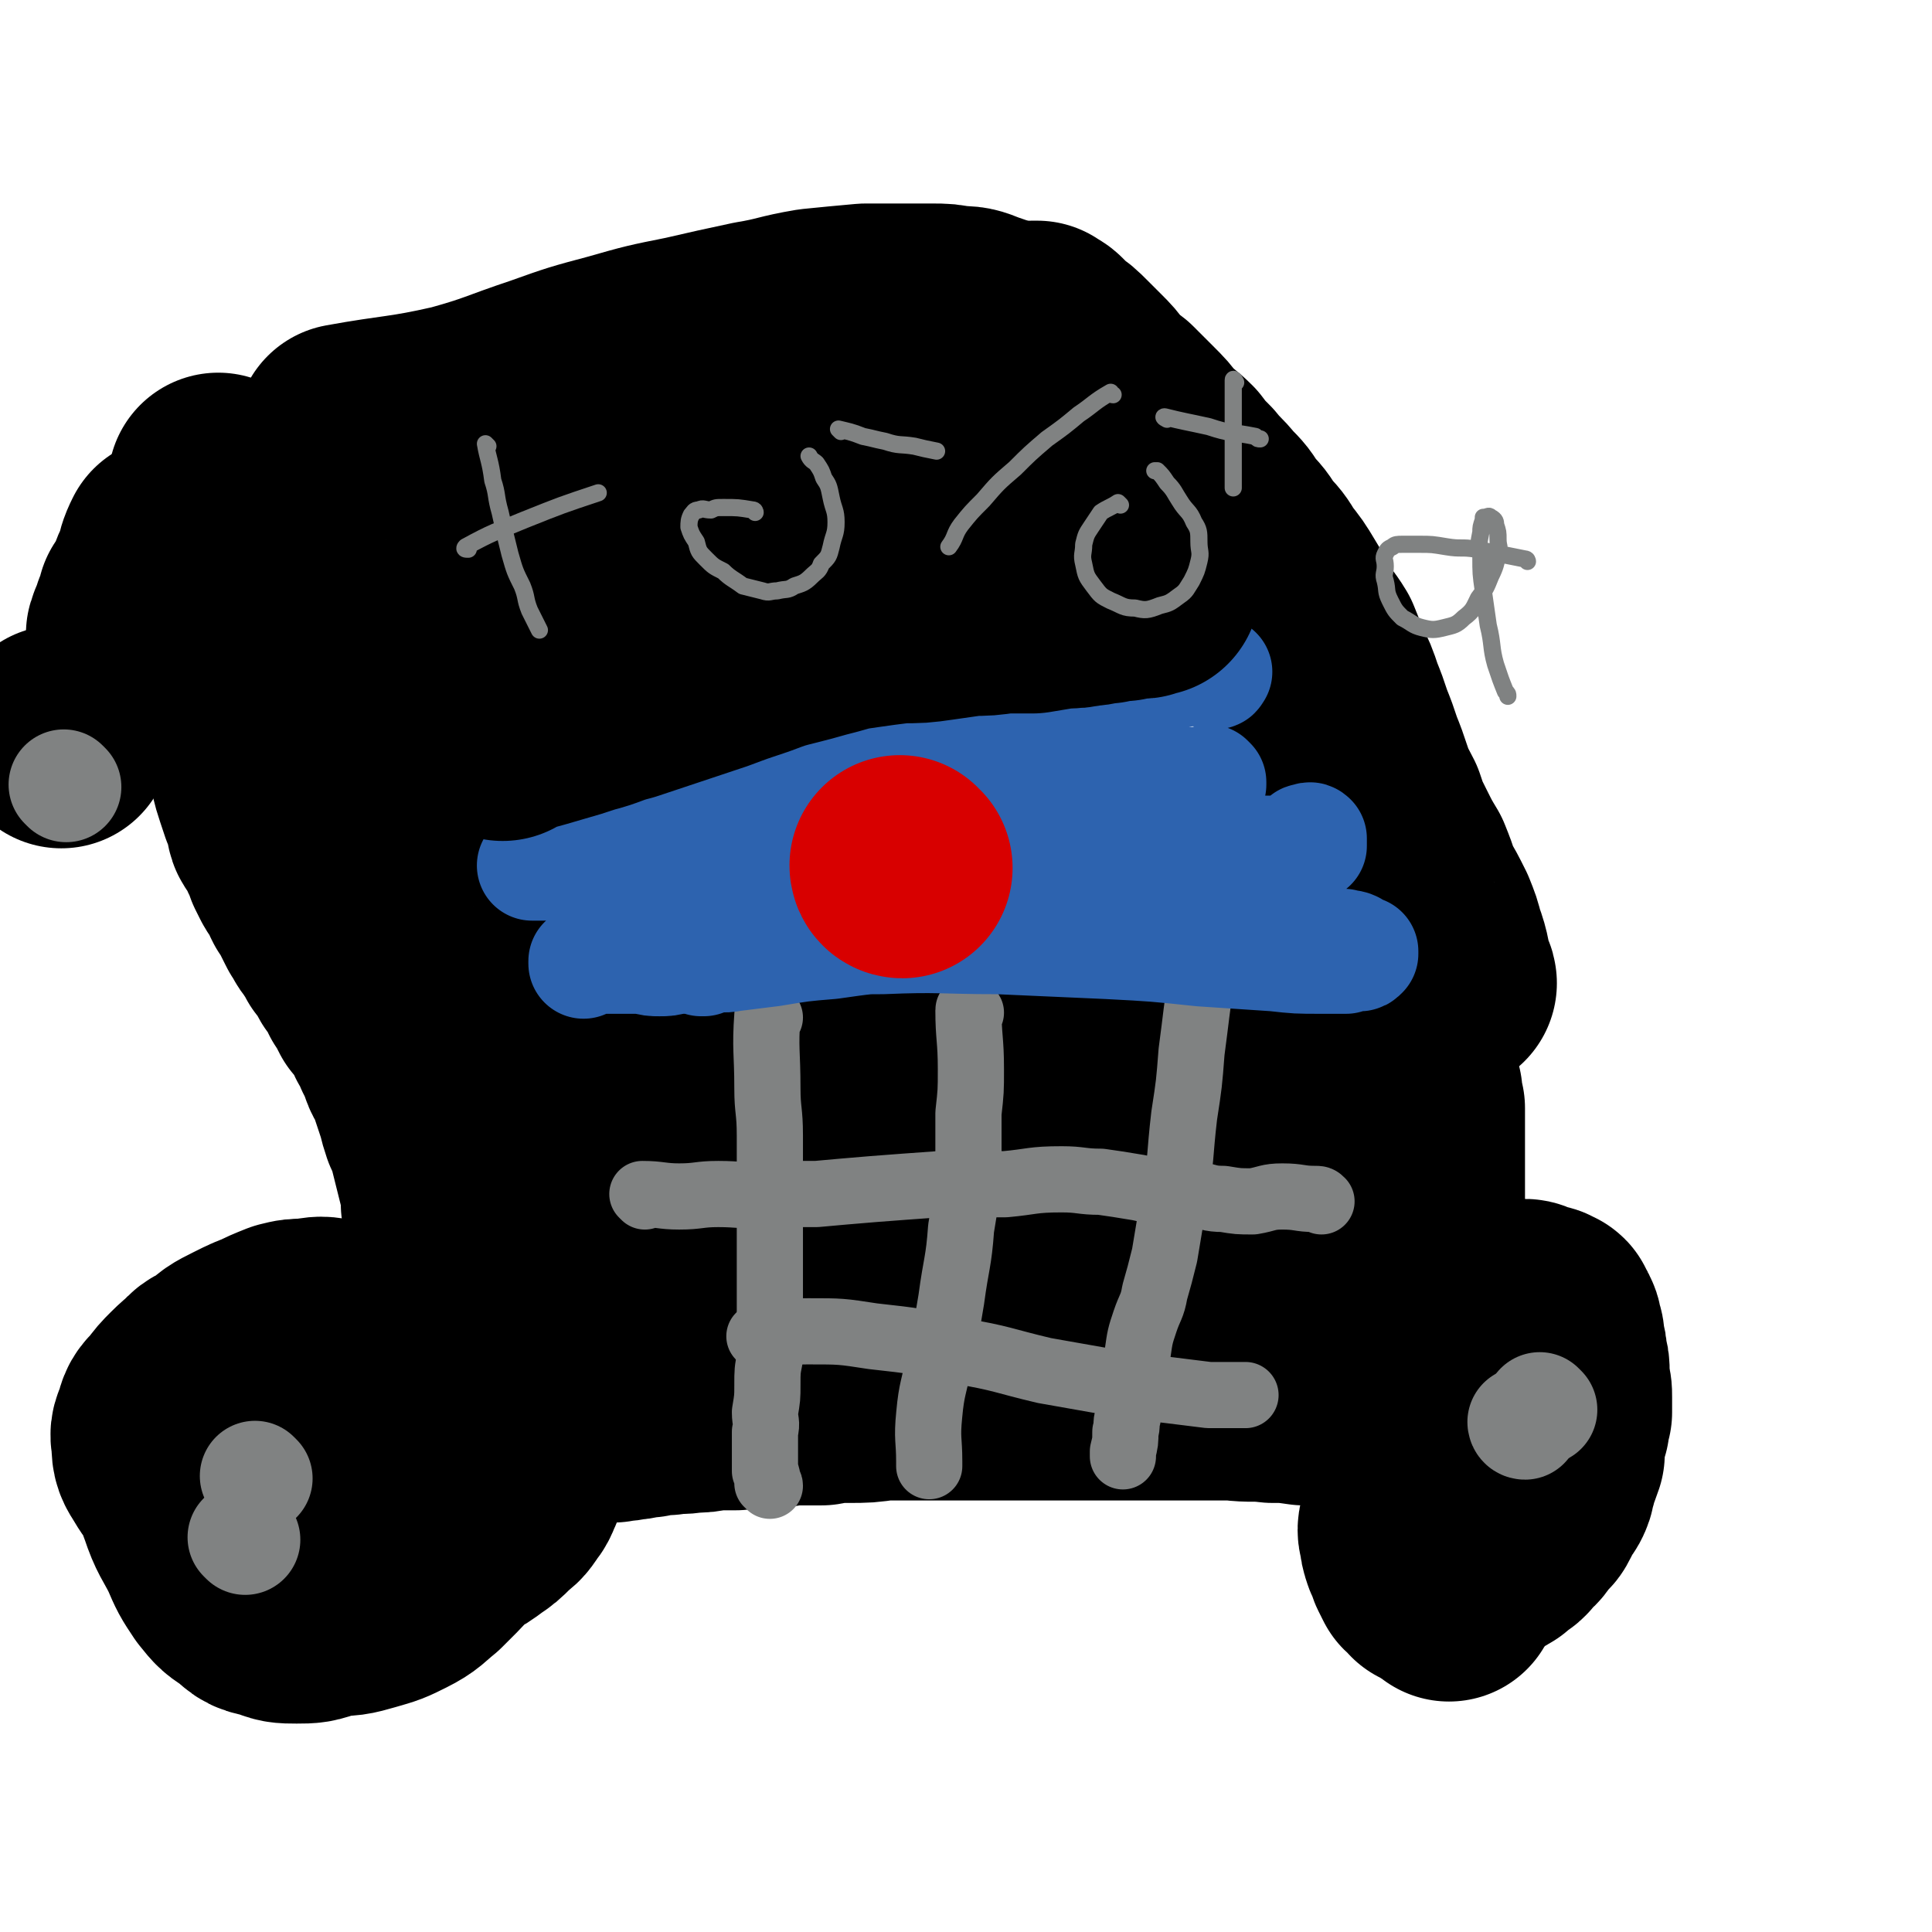
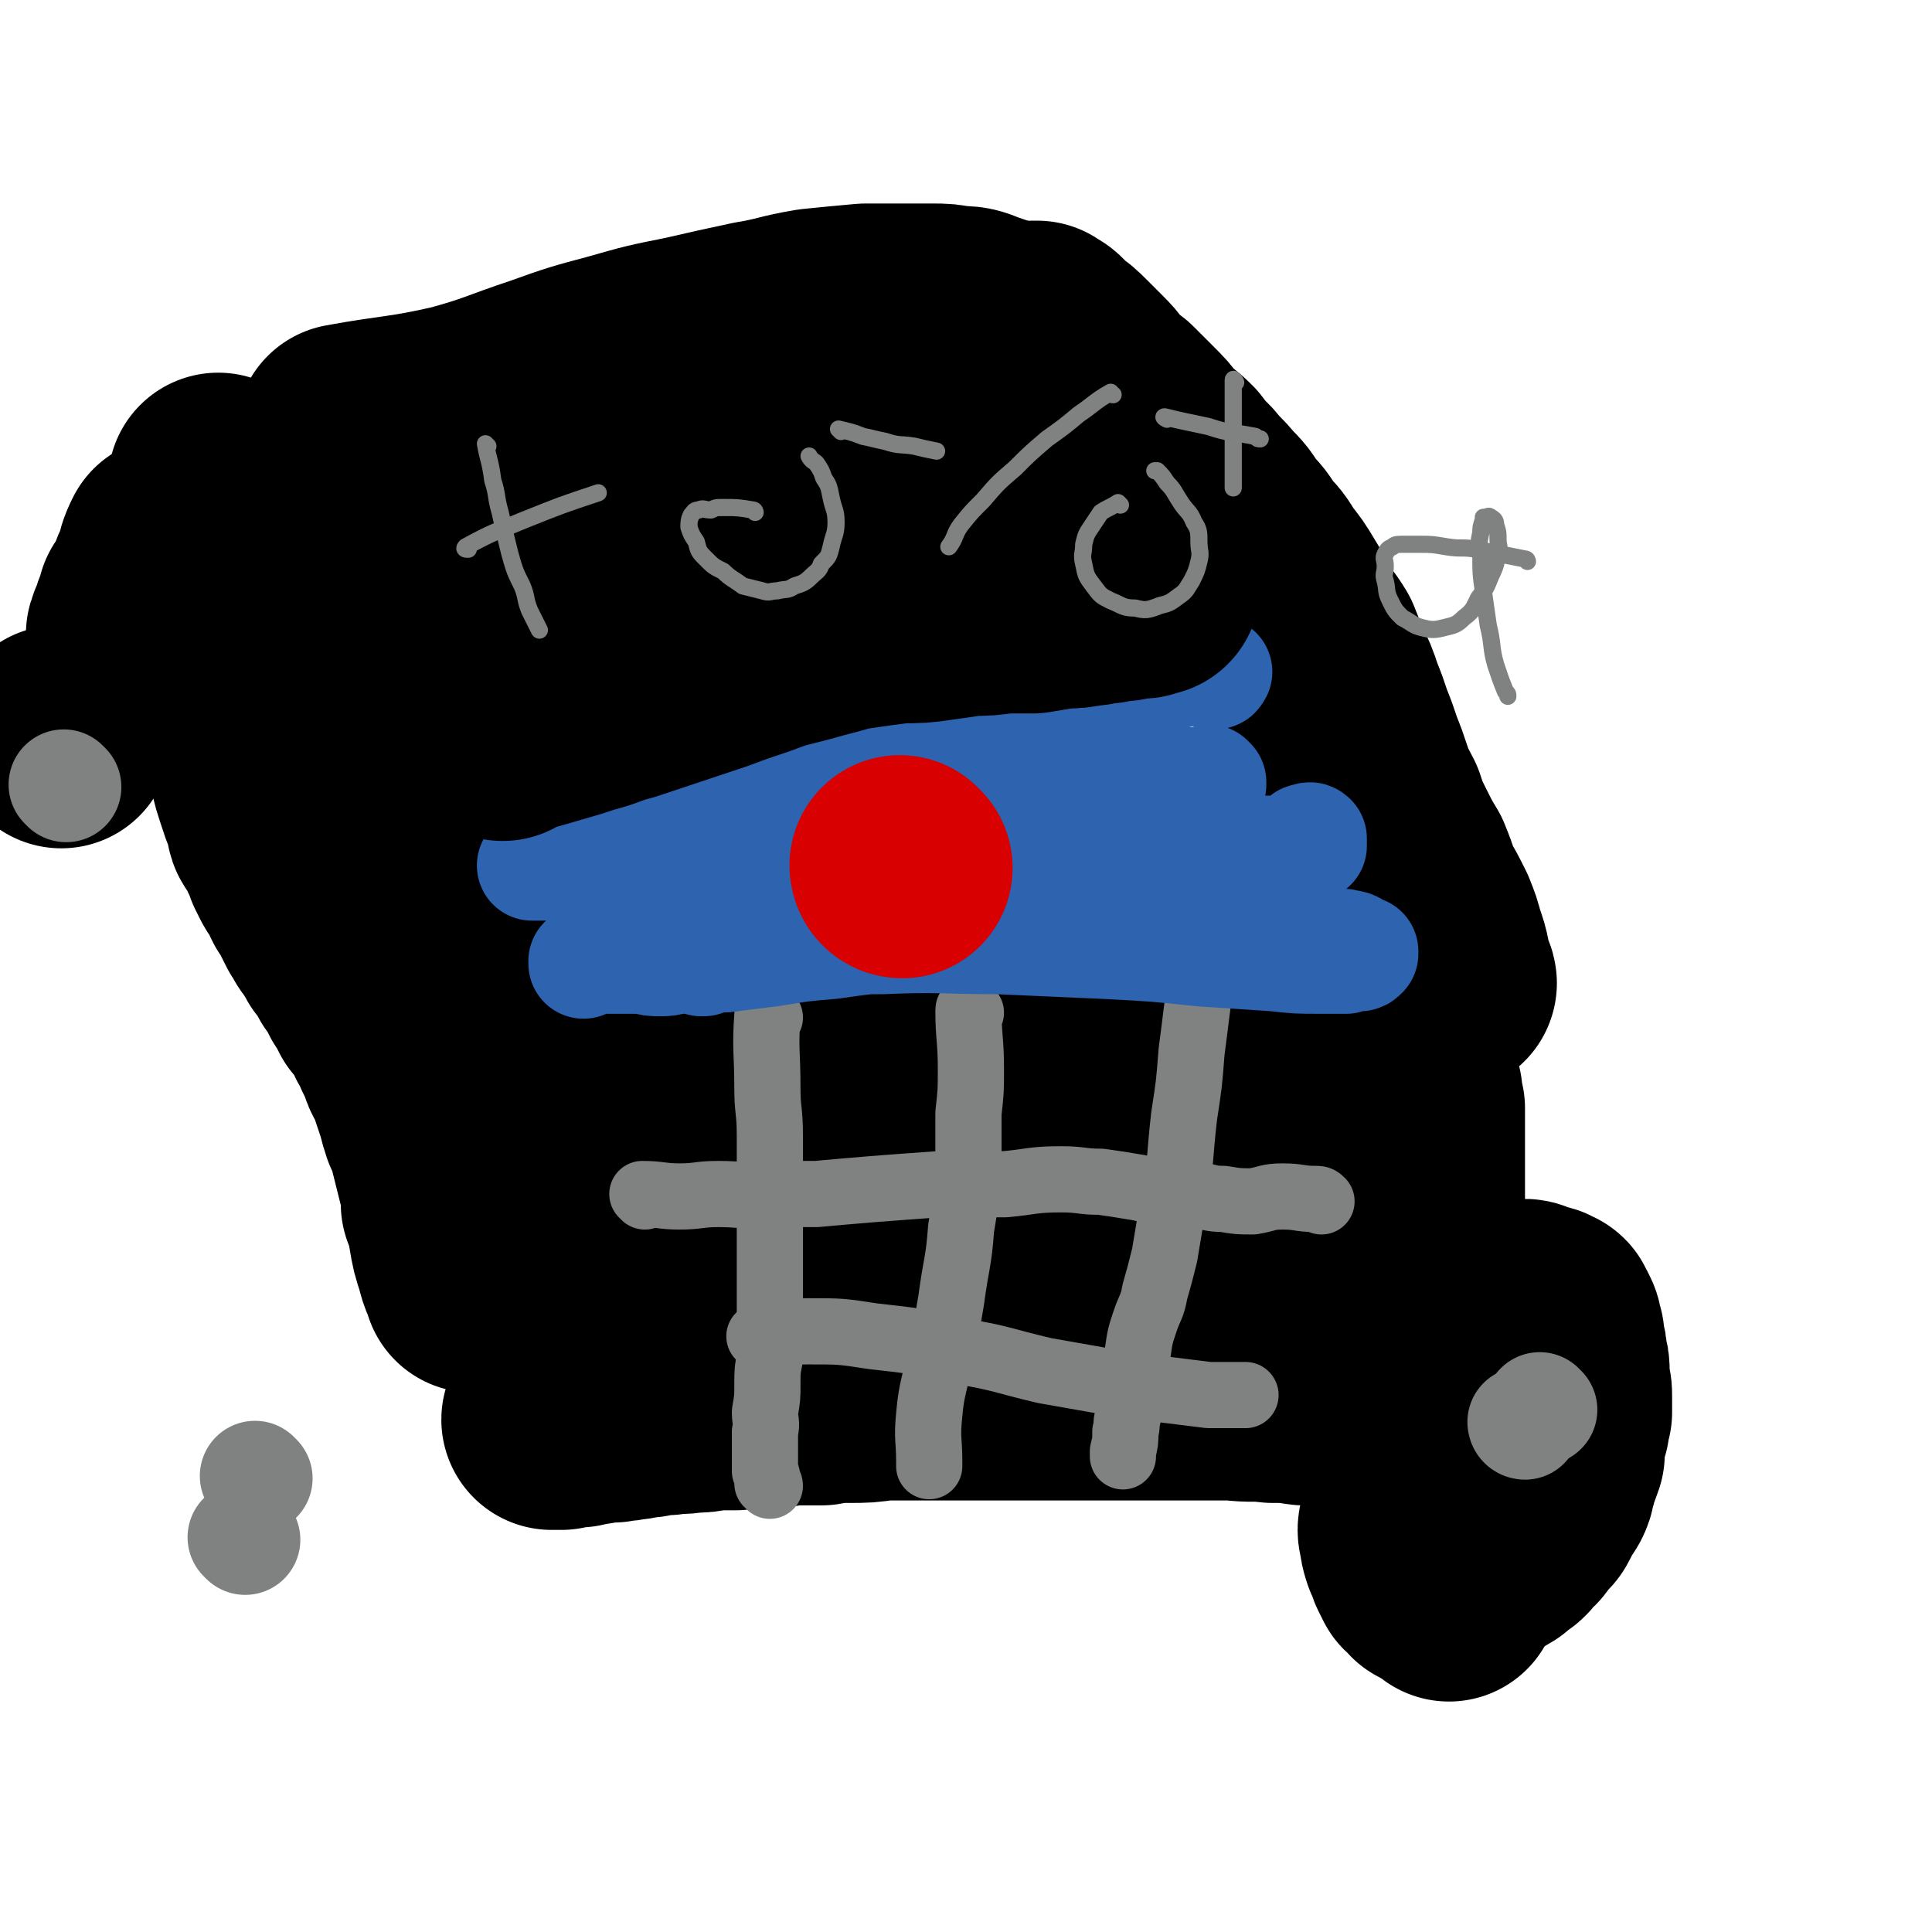
<svg xmlns="http://www.w3.org/2000/svg" viewBox="0 0 788 788" version="1.1">
  <g fill="none" stroke="#000000" stroke-width="90" stroke-linecap="round" stroke-linejoin="round">
    <path d="M229,456c0,0 -1,-1 -1,-1 5,0 6,1 11,0 4,0 4,0 8,0 4,-1 4,0 9,0 5,0 5,0 10,0 7,0 7,0 13,0 8,0 8,-1 17,-2 9,0 9,0 18,-1 9,0 9,-1 19,-2 8,-1 8,-1 17,-2 8,-1 8,-1 16,-1 9,-1 9,-1 17,-1 8,-1 8,-1 16,-1 7,0 7,-1 14,-1 7,0 7,0 13,0 7,-1 7,-1 14,-1 5,0 5,0 11,0 5,-1 5,-1 11,-1 5,0 5,-1 11,-1 5,0 5,0 10,-1 5,0 5,0 10,0 5,0 5,0 10,0 4,0 4,0 9,0 4,1 4,1 8,1 5,0 5,0 9,0 5,0 5,0 9,0 4,0 4,0 8,0 3,0 3,1 6,1 3,0 3,0 6,0 2,0 2,0 5,0 1,0 1,0 3,0 1,0 1,0 3,0 0,0 0,0 1,0 1,0 1,0 2,0 0,0 0,0 0,0 1,1 1,0 1,1 1,0 1,0 1,0 0,0 0,0 1,0 0,0 0,0 0,1 0,1 0,1 1,2 0,1 0,1 0,3 0,1 0,1 1,3 0,2 0,2 0,4 0,4 0,4 0,7 0,3 0,3 0,7 0,5 0,5 0,10 0,6 0,6 0,12 0,6 0,6 0,13 0,5 0,5 0,11 0,5 0,5 0,11 0,5 0,5 0,11 0,4 0,4 0,9 0,3 0,3 0,6 0,3 0,3 0,5 0,2 0,2 0,4 0,1 1,1 1,2 0,2 0,2 0,3 0,1 0,1 0,2 0,0 0,0 0,0 0,0 0,0 1,1 0,0 0,0 0,0 0,0 0,1 0,1 0,0 1,0 0,0 -2,-1 -2,-1 -5,-1 -3,0 -3,0 -5,0 -3,0 -3,-1 -6,-1 -4,0 -4,0 -8,0 -5,0 -5,0 -10,0 -6,0 -6,0 -13,0 -7,-1 -7,-1 -13,-1 -8,-1 -8,0 -16,-1 -9,0 -9,0 -18,0 -9,0 -9,0 -18,0 -9,0 -9,0 -18,0 -16,0 -16,0 -32,0 -8,0 -8,0 -15,0 -7,0 -7,0 -14,0 -14,0 -14,0 -28,0 -7,1 -7,1 -14,1 -6,0 -6,0 -11,1 -6,0 -6,0 -13,0 -5,1 -5,1 -11,1 -5,0 -5,0 -11,1 -4,0 -4,0 -9,0 -5,1 -5,1 -9,1 -5,1 -5,0 -10,1 -4,0 -4,0 -8,1 -4,0 -4,1 -8,1 -3,1 -3,0 -6,1 -3,0 -3,0 -6,0 -2,1 -2,1 -4,1 -2,0 -2,0 -4,1 -1,0 -1,0 -2,0 -1,0 -1,0 -3,0 -1,0 -1,0 -2,1 -1,0 -1,0 -2,0 -1,0 -1,0 -2,0 0,0 0,0 0,0 0,0 0,0 0,0 0,-1 1,0 1,-1 1,-2 0,-3 1,-5 0,-2 0,-2 0,-4 1,-1 1,-1 1,-3 1,-1 1,-1 1,-3 0,-2 0,-2 0,-4 0,-2 0,-2 0,-3 0,-3 0,-3 0,-5 0,-2 0,-2 0,-4 1,-3 1,-3 1,-5 1,-2 1,-2 1,-4 0,-2 0,-2 0,-4 0,-2 0,-2 -1,-4 0,-2 0,-2 0,-4 -1,-2 -1,-2 -1,-3 0,-2 0,-2 -1,-4 0,-1 0,-1 0,-2 0,-1 0,-1 0,-2 0,-1 0,-1 0,-2 0,-1 0,-1 0,-2 0,0 0,0 1,0 2,-1 2,-1 5,-1 2,-1 2,-1 4,-1 3,-1 3,-1 6,-1 4,0 4,0 8,0 5,0 5,0 10,0 7,1 7,0 14,1 12,0 12,0 23,1 13,0 13,0 27,0 13,1 13,1 27,2 13,0 13,-1 26,-1 13,0 13,0 25,0 12,-1 12,-1 23,-2 9,0 9,0 19,0 8,0 8,0 16,0 7,0 7,0 14,0 6,0 6,0 12,-1 6,0 6,0 12,0 4,0 4,-1 9,-1 3,0 3,0 7,-1 2,0 2,0 5,0 2,-1 2,-1 4,-1 2,0 2,0 3,0 1,0 1,0 1,0 0,0 1,0 1,0 0,0 -1,0 -1,0 0,0 0,0 0,0 -1,1 -1,1 -1,2 0,1 0,1 0,2 " />
  </g>
  <g fill="none" stroke="#808282" stroke-width="27" stroke-linecap="round" stroke-linejoin="round">
    <path d="M314,415c0,0 -1,-1 -1,-1 -1,14 0,15 0,30 0,9 1,9 1,19 0,8 0,8 0,16 0,8 0,8 0,15 0,8 0,8 0,17 0,8 0,8 0,16 0,6 0,6 0,13 0,7 0,7 0,14 -1,5 -1,5 -1,11 0,5 0,5 -1,11 0,4 1,4 0,8 0,4 0,4 0,8 0,4 0,4 0,8 1,2 1,2 1,5 0,0 1,0 1,1 " />
    <path d="M491,400c0,-1 -1,-2 -1,-1 -2,13 -2,15 -4,30 -1,13 -1,13 -3,26 -2,17 -1,17 -4,33 -2,12 -2,12 -4,24 -2,8 -2,8 -4,15 -1,6 -2,6 -4,12 -2,6 -2,6 -3,13 -1,5 -1,5 -2,11 0,4 0,4 0,9 -1,3 -2,3 -2,6 -1,3 0,3 -1,6 0,4 0,4 -1,8 0,1 0,1 0,2 " />
    <path d="M396,413c0,0 -1,-2 -1,-1 0,11 1,12 1,24 0,9 0,9 -1,18 0,11 0,11 0,22 -1,13 -1,13 -3,25 -1,14 -2,14 -4,29 -2,12 -2,12 -5,25 -2,11 -3,11 -4,22 -1,10 0,10 0,19 0,1 0,1 0,2 " />
    <path d="M263,488c0,0 -1,-1 -1,-1 7,0 8,1 15,1 8,0 8,-1 16,-1 9,0 9,1 19,0 10,0 10,0 21,0 11,-1 11,-1 23,-2 13,-1 13,-1 27,-2 14,0 14,0 27,0 11,-1 11,-2 23,-2 8,0 8,1 16,1 7,1 7,1 13,2 7,1 6,2 13,2 6,1 6,1 12,1 6,1 6,2 12,2 6,1 6,1 12,1 6,-1 6,-2 12,-2 7,0 7,1 13,1 2,0 2,0 3,1 " />
    <path d="M311,546c0,-1 -2,-1 -1,-1 9,-2 10,-2 20,-2 13,0 13,0 26,2 18,2 18,2 35,6 18,3 18,4 35,8 17,3 17,3 34,6 17,2 17,2 33,4 8,0 8,0 15,0 " />
  </g>
  <g fill="none" stroke="#000000" stroke-width="90" stroke-linecap="round" stroke-linejoin="round">
    <path d="M193,415c0,0 -1,0 -1,-1 -1,-4 -1,-4 -2,-8 -1,-4 -1,-4 -2,-8 -2,-5 -2,-5 -4,-10 -2,-6 -2,-5 -4,-11 -2,-6 -2,-7 -4,-13 -2,-5 -2,-5 -5,-10 -2,-6 -3,-6 -5,-12 -3,-7 -3,-7 -6,-14 -3,-8 -3,-8 -7,-15 -3,-7 -3,-7 -7,-15 -3,-8 -3,-8 -7,-15 -3,-8 -3,-8 -7,-15 -3,-8 -3,-8 -7,-15 -4,-6 -4,-6 -8,-12 -3,-6 -3,-6 -6,-11 -3,-6 -3,-6 -7,-11 -2,-5 -3,-5 -6,-9 -2,-4 -2,-4 -4,-7 -2,-2 -1,-2 -3,-4 -1,-1 -1,-1 -2,-2 " />
    <path d="M590,401c0,-1 -1,-1 -1,-1 -2,-8 -1,-8 -4,-16 -1,-4 -1,-4 -3,-9 -3,-6 -3,-6 -6,-11 -2,-6 -2,-6 -4,-11 -3,-5 -3,-5 -6,-11 -3,-6 -3,-6 -5,-12 -3,-6 -3,-5 -5,-11 -2,-6 -2,-6 -4,-11 -2,-6 -2,-6 -4,-11 -2,-6 -2,-6 -4,-11 -2,-6 -2,-6 -5,-12 -2,-5 -2,-5 -4,-10 -3,-5 -4,-5 -7,-11 -3,-5 -3,-5 -6,-10 -3,-5 -3,-5 -7,-10 -3,-5 -3,-5 -7,-9 -3,-5 -3,-5 -7,-9 -3,-5 -3,-5 -7,-9 -4,-5 -4,-4 -8,-9 -4,-4 -4,-4 -7,-8 -4,-4 -5,-4 -9,-8 -3,-4 -3,-4 -7,-8 -4,-4 -4,-4 -8,-8 -4,-3 -4,-3 -7,-6 -3,-4 -3,-4 -6,-7 -3,-3 -3,-3 -6,-6 -3,-3 -3,-3 -6,-5 -2,-2 -2,-2 -4,-4 -1,-1 -2,-1 -3,-2 -1,0 -1,0 -1,0 0,0 -1,0 -1,0 0,1 1,1 1,1 " />
    <path d="M142,178c0,0 -1,-1 -1,-1 22,-4 24,-3 46,-8 18,-5 18,-6 36,-12 14,-5 14,-5 29,-9 14,-4 14,-4 29,-7 13,-3 13,-3 27,-6 12,-2 12,-3 24,-5 10,-1 10,-1 21,-2 9,0 9,0 17,0 5,0 5,0 10,0 5,0 5,0 10,1 5,0 5,0 10,2 6,2 6,2 12,6 5,3 5,3 10,7 " />
  </g>
  <g fill="none" stroke="#2D63AF" stroke-width="45" stroke-linecap="round" stroke-linejoin="round">
    <path d="M241,314c-1,0 -2,0 -1,-1 5,-2 6,-1 13,-4 6,-2 6,-2 12,-5 7,-3 7,-3 15,-5 8,-3 8,-3 16,-5 7,-2 7,-2 14,-4 8,-2 8,-2 16,-4 7,-2 7,-1 14,-3 7,-1 7,-1 14,-2 7,-1 7,-2 14,-3 6,-1 6,0 12,-1 6,-1 6,-1 11,-1 5,0 5,0 11,0 5,0 5,0 11,0 5,0 5,-1 10,-1 4,0 4,0 8,0 3,0 3,0 6,0 3,0 3,0 7,0 2,0 2,0 5,0 3,0 3,0 7,-1 2,0 2,0 4,-1 3,0 3,0 5,0 2,0 2,0 5,-1 2,0 2,0 5,0 3,0 3,0 6,0 2,0 2,0 4,0 2,0 2,0 4,0 2,0 2,0 3,1 1,0 1,0 2,0 0,0 0,0 0,0 1,0 1,0 2,1 0,0 1,0 0,0 0,1 0,1 -1,1 -2,0 -2,-1 -4,-1 -4,0 -4,-1 -8,0 -6,1 -6,1 -12,3 -8,2 -8,2 -16,4 -10,2 -10,3 -20,4 -13,2 -13,2 -26,4 -16,2 -16,2 -32,4 -13,2 -13,2 -26,4 -11,2 -11,2 -22,4 -10,2 -10,2 -20,4 -10,2 -10,1 -19,5 -10,3 -9,5 -19,10 -8,4 -8,4 -16,8 -6,3 -6,3 -12,7 -6,3 -6,4 -11,7 -4,3 -4,3 -9,6 -1,1 -1,1 -3,3 -1,1 -1,0 -2,1 0,0 0,1 0,1 0,0 -1,0 -1,0 1,0 1,0 1,0 0,0 0,0 1,0 0,0 0,0 1,0 0,0 0,0 0,0 1,0 1,0 2,0 1,-1 1,-1 3,-1 3,-1 3,-1 7,-1 6,-1 6,0 12,-1 14,-1 14,-1 27,-2 19,-2 19,-2 38,-4 17,-1 17,-1 34,-3 16,-1 16,-1 31,-2 14,-2 14,-1 27,-3 13,-1 13,-1 25,-3 10,-2 10,-2 20,-4 9,-2 9,-2 18,-4 6,-1 6,-1 12,-3 4,-1 4,-1 7,-2 3,0 3,0 6,-1 1,0 1,0 3,0 1,0 0,0 1,-1 0,0 0,0 0,0 0,0 0,0 1,1 0,0 0,0 0,0 0,0 0,0 0,1 -1,0 -1,0 -2,0 -2,0 -2,0 -3,-1 -3,0 -3,0 -5,0 -4,0 -4,0 -8,0 -9,1 -9,1 -17,2 -20,2 -20,1 -39,3 -21,3 -21,3 -42,7 -19,3 -19,3 -37,6 -14,3 -14,3 -27,6 -10,2 -10,2 -20,4 -5,2 -5,2 -10,4 -3,1 -3,1 -5,2 -1,0 -1,0 -2,1 -1,0 -1,0 -2,1 0,0 0,0 -1,0 -1,0 -1,0 -1,1 -1,0 -1,0 -2,0 -1,1 0,1 -1,1 -1,1 -1,1 -2,1 0,0 0,0 -1,0 0,0 0,0 0,0 0,0 0,0 1,0 1,-1 1,-1 2,-1 3,-1 3,-2 6,-2 7,-2 7,-1 13,-3 12,-1 12,-2 23,-3 19,-2 19,-2 38,-3 20,-2 20,-3 39,-2 19,0 19,3 39,4 17,0 17,-1 35,-1 13,0 13,0 27,0 10,0 10,0 21,0 6,0 6,0 12,0 4,0 4,0 7,-1 2,0 2,0 3,0 1,-1 1,-1 2,-1 0,0 0,0 0,-1 0,0 0,0 0,0 0,0 0,0 0,-1 0,0 0,0 0,0 0,0 0,0 0,-1 0,0 0,0 0,0 -1,-1 -1,0 -2,0 -1,0 -1,0 -1,1 -2,1 -2,1 -4,2 -3,1 -3,1 -6,2 -5,1 -5,1 -10,2 -10,1 -10,2 -20,3 -19,3 -19,3 -38,6 -24,4 -24,5 -47,9 -21,4 -21,4 -42,7 -16,3 -16,3 -32,7 -12,2 -11,2 -23,5 -7,2 -6,2 -13,4 -3,0 -3,0 -6,0 -1,1 -2,0 -3,1 0,0 0,0 -1,1 0,0 -1,0 -1,0 0,-1 0,-1 0,-1 0,0 0,0 0,0 0,0 -1,0 -1,0 0,0 0,0 0,0 0,0 0,0 0,0 0,0 1,0 1,0 0,0 0,0 1,-1 2,0 2,0 3,-1 3,0 4,0 7,-1 10,-1 10,-1 20,-2 21,-2 21,-3 43,-3 23,-1 24,0 47,0 22,1 22,1 45,2 19,1 19,1 38,3 15,1 15,1 30,2 9,1 9,1 19,1 5,0 5,0 10,0 2,-1 3,-1 5,-1 1,0 1,0 2,-1 0,0 0,0 0,0 0,0 0,-1 0,-1 0,0 0,1 0,1 0,0 0,0 0,0 0,0 0,0 -1,0 0,0 0,-1 -1,-1 0,0 0,0 -1,0 -1,-1 0,-1 -1,-2 -2,-1 -2,0 -4,-1 -3,0 -3,0 -6,-1 -4,-1 -4,-1 -8,-2 -5,-1 -5,-1 -10,-2 -6,0 -6,0 -13,-1 -9,-1 -9,0 -18,-1 -11,0 -11,-1 -22,-1 -15,0 -15,0 -31,1 -18,0 -18,0 -37,1 -17,1 -17,1 -35,3 -15,1 -15,1 -29,3 -12,1 -12,1 -24,3 -8,1 -8,1 -16,2 -5,1 -5,0 -10,0 -4,1 -4,1 -7,1 -3,0 -3,0 -6,0 -4,1 -4,1 -7,1 -3,0 -3,0 -7,-1 -3,0 -3,0 -6,0 -3,0 -3,0 -7,0 -2,0 -2,0 -5,0 -2,0 -2,0 -3,0 -2,1 -2,1 -3,1 0,0 0,1 0,1 0,-1 0,-1 0,-1 0,0 0,0 1,0 0,0 0,0 1,0 0,0 0,0 0,0 0,0 0,0 0,0 " />
  </g>
  <g fill="none" stroke="#000000" stroke-width="90" stroke-linecap="round" stroke-linejoin="round">
    <path d="M205,298c0,0 -1,-1 -1,-1 10,-3 11,-3 21,-6 7,-2 7,-2 13,-4 8,-2 8,-3 16,-5 9,-3 9,-3 18,-6 9,-3 9,-3 18,-6 8,-3 8,-3 17,-6 8,-3 8,-3 16,-5 8,-2 7,-2 15,-4 7,-2 7,-2 14,-3 7,-1 7,-1 15,-2 8,0 8,0 15,-1 7,-1 7,-1 14,-2 6,0 6,0 13,-1 6,0 6,0 12,0 6,-1 6,-1 12,-2 5,0 5,0 10,-1 4,0 4,-1 8,-1 4,-1 4,-1 7,-1 2,-1 2,0 4,-1 1,0 1,0 3,0 1,0 1,0 2,-1 0,0 0,0 0,0 1,0 1,0 1,0 0,0 0,0 1,0 0,0 0,0 0,-1 0,0 0,0 0,0 0,-1 0,-1 0,-1 -1,0 -1,0 -2,0 -2,-2 -1,-2 -3,-4 -3,-2 -3,-2 -5,-3 -3,-2 -3,-2 -7,-4 -5,-2 -5,-2 -11,-4 -8,-3 -8,-3 -16,-5 -9,-3 -9,-3 -19,-5 -9,-3 -9,-3 -19,-5 -9,-1 -9,-2 -17,-3 -8,-1 -8,-1 -16,-2 -8,-1 -8,-2 -15,-2 -8,0 -8,0 -16,1 -7,1 -7,2 -15,3 -7,2 -7,2 -14,4 -7,2 -7,2 -15,4 -7,2 -7,2 -15,5 -9,2 -9,2 -18,5 -9,4 -9,4 -18,8 -7,3 -7,4 -14,8 -7,3 -7,3 -12,6 -5,3 -5,3 -9,5 -2,2 -2,2 -5,4 0,1 0,1 -1,2 0,1 0,1 -1,1 " />
-     <path d="M155,548c0,0 0,-1 -1,-1 -4,1 -5,2 -9,3 -2,1 -2,1 -3,1 -7,3 -7,3 -13,6 -4,1 -4,2 -7,4 -3,1 -3,1 -5,3 -2,1 -2,1 -4,3 0,1 0,1 0,3 0,2 0,2 0,4 0,3 0,3 1,6 1,4 1,4 2,8 2,6 2,6 5,11 3,7 3,7 7,12 3,6 3,6 8,10 5,4 5,4 11,6 6,2 6,2 11,3 5,1 5,1 10,1 5,0 5,0 10,-2 4,-1 4,-1 9,-3 4,-2 4,-2 8,-5 3,-2 3,-2 6,-5 3,-3 3,-2 5,-5 1,-2 2,-2 3,-5 1,-2 1,-2 1,-5 0,-2 0,-2 -1,-4 -1,-3 -1,-3 -4,-5 -3,-3 -3,-2 -7,-4 -4,-2 -4,-2 -9,-5 -5,-2 -5,-3 -10,-5 -6,-3 -6,-3 -12,-5 -6,-2 -6,-2 -13,-4 -6,-1 -6,-1 -12,-2 -5,0 -5,0 -10,0 -5,0 -5,0 -9,0 -4,1 -4,1 -7,1 -3,1 -4,1 -6,2 -3,1 -2,2 -4,4 -2,2 -2,2 -3,4 -1,2 -2,2 -3,5 0,3 0,3 0,7 0,3 0,3 1,7 2,4 2,4 4,7 3,4 3,4 6,7 2,2 2,2 6,4 3,2 3,1 7,2 4,1 4,1 8,1 4,0 4,0 8,-1 4,-1 5,-1 8,-3 4,-1 4,-2 8,-4 3,-3 3,-3 6,-6 3,-3 4,-3 6,-7 2,-4 3,-4 4,-9 1,-4 2,-4 2,-8 0,-4 0,-4 -1,-8 -1,-4 -1,-4 -3,-8 -2,-4 -2,-5 -6,-8 -3,-3 -3,-3 -8,-6 -4,-3 -4,-3 -10,-5 -5,-2 -5,-2 -10,-3 -5,-1 -5,-1 -10,0 -5,0 -5,0 -9,1 -5,2 -5,2 -9,4 -6,2 -6,3 -11,6 -5,3 -5,3 -10,6 -5,4 -5,3 -10,8 -3,3 -3,3 -6,7 -3,3 -3,3 -4,7 -1,3 -2,3 -1,7 0,4 0,5 2,8 3,5 3,5 7,9 4,5 4,5 9,8 5,4 5,4 11,6 5,2 6,2 11,2 7,0 7,0 13,-2 7,-3 8,-3 14,-6 6,-4 6,-4 12,-9 5,-4 5,-4 9,-10 3,-4 3,-4 6,-9 2,-5 3,-5 4,-10 1,-4 1,-4 1,-8 -1,-4 -1,-4 -2,-7 -1,-3 -2,-4 -4,-6 -3,-3 -3,-4 -7,-6 -4,-2 -5,-2 -9,-3 -5,-1 -5,-2 -11,-2 -5,0 -5,0 -11,1 -5,1 -5,1 -10,2 -6,2 -6,2 -12,5 -6,3 -6,3 -10,7 -5,2 -5,2 -8,6 -3,4 -4,4 -6,9 -2,5 -3,5 -3,10 -1,6 -1,7 0,13 2,9 2,9 5,17 3,9 4,9 8,17 3,7 3,7 7,13 4,5 4,5 9,8 4,4 4,4 10,5 4,2 5,2 10,2 5,0 6,0 11,-2 6,-2 6,-2 11,-5 5,-4 5,-4 10,-9 5,-4 5,-4 9,-9 4,-5 4,-5 8,-10 2,-5 2,-5 3,-10 1,-4 1,-5 0,-9 -2,-5 -2,-5 -5,-9 -3,-5 -3,-5 -7,-8 -5,-4 -5,-4 -10,-6 -6,-2 -6,-2 -12,-3 -6,-1 -6,-1 -13,0 -5,0 -5,0 -11,2 -5,1 -5,1 -9,3 -3,1 -4,1 -7,3 -2,2 -2,3 -4,5 -2,3 -2,4 -4,7 -2,4 -2,4 -3,7 0,5 0,5 0,9 0,4 -1,4 0,9 1,4 1,4 2,7 2,5 2,5 5,8 4,5 4,6 9,9 7,4 7,5 15,7 7,2 7,1 15,1 8,0 8,0 15,-2 7,-2 7,-2 13,-5 6,-3 6,-4 11,-8 3,-3 3,-3 6,-6 2,-2 3,-3 2,-5 0,-1 -1,-1 -3,-1 " />
    <path d="M623,535c0,0 -1,-1 -1,-1 1,0 2,1 3,1 1,1 1,1 2,1 2,0 2,0 3,1 1,0 1,0 1,1 1,1 1,1 1,2 1,1 1,1 1,3 1,2 1,2 1,5 1,3 1,3 1,6 1,3 1,3 1,6 0,2 0,2 0,5 1,2 1,2 1,5 0,3 0,3 0,6 -1,2 -1,2 -1,5 -1,2 -1,2 -2,4 0,2 1,2 0,4 0,2 0,2 0,4 -1,3 -1,3 -2,5 -1,2 -1,2 -1,4 -1,2 -1,2 -1,4 -1,3 -2,3 -3,5 -1,2 -1,2 -2,4 -1,2 -1,2 -3,3 -1,2 -1,2 -2,3 -1,2 -1,2 -3,3 -1,1 -1,1 -2,3 -1,1 -1,1 -3,2 -1,1 -1,1 -2,2 -1,0 -1,1 -2,1 -1,0 -2,0 -3,0 -1,1 -1,1 -3,2 -1,0 -1,0 -2,0 " />
    <path d="M591,649c0,0 0,-1 -1,-1 -2,-1 -2,-1 -3,-2 -2,-1 -2,-1 -4,-2 -1,-2 -1,-1 -3,-3 -1,-2 -1,-2 -2,-4 -1,-3 -1,-3 -2,-5 -1,-3 -1,-3 -1,-5 -1,-3 -1,-3 0,-6 0,-2 0,-2 1,-4 2,-3 2,-3 4,-6 1,0 1,0 1,-1 " />
  </g>
  <g fill="none" stroke="#808282" stroke-width="45" stroke-linecap="round" stroke-linejoin="round">
    <path d="M105,603c-1,-1 -1,-1 -1,-1 " />
    <path d="M622,581c-1,0 -1,-1 -1,-1 " />
  </g>
  <g fill="none" stroke="#000000" stroke-width="90" stroke-linecap="round" stroke-linejoin="round">
    <path d="M25,301c0,0 -1,-1 -1,-1 " />
    <path d="M71,224c0,0 -1,-1 -1,-1 -2,4 -2,5 -3,9 -2,4 -2,4 -3,7 -2,4 -2,4 -4,7 -1,3 0,3 -2,6 0,2 -1,2 -1,4 -1,1 -1,1 -1,2 -1,1 0,1 0,2 " />
    <path d="M100,281c-1,0 -1,-1 -1,-1 0,2 0,3 1,6 1,2 1,2 2,5 0,3 0,3 1,6 0,3 0,3 1,5 1,4 1,4 1,7 1,2 1,3 1,5 1,4 1,4 2,7 1,3 1,3 2,6 1,2 1,2 2,5 1,2 0,2 1,5 1,2 2,2 3,4 1,3 1,3 2,5 1,2 1,2 2,5 1,2 1,2 2,4 1,2 2,2 3,4 1,3 1,3 2,5 2,2 2,2 3,5 1,2 1,2 2,4 1,2 1,2 2,3 1,3 2,3 3,5 2,2 2,2 3,5 2,2 2,2 4,5 1,3 1,3 3,5 2,3 2,3 3,6 2,3 2,3 4,7 2,2 2,2 4,5 2,3 2,3 3,6 2,3 2,3 3,6 2,3 2,3 3,7 1,3 2,3 3,6 1,3 1,3 2,6 1,3 1,3 2,6 1,4 1,4 2,7 2,4 2,4 3,8 1,4 1,4 2,8 1,4 1,4 2,8 1,4 1,4 1,9 2,5 2,5 3,11 1,6 1,6 3,12 1,5 2,5 3,9 " />
  </g>
  <g fill="none" stroke="#808282" stroke-width="45" stroke-linecap="round" stroke-linejoin="round">
    <path d="M27,321c0,0 -1,-1 -1,-1 " />
    <path d="M100,628c0,0 -1,-1 -1,-1 " />
    <path d="M629,575c0,0 -1,-1 -1,-1 " />
  </g>
  <g fill="none" stroke="#808282" stroke-width="7" stroke-linecap="round" stroke-linejoin="round">
    <path d="M199,182c0,0 -1,-1 -1,-1 1,6 2,7 3,15 2,6 1,6 3,13 2,9 2,9 4,17 2,7 2,7 5,13 2,5 1,5 3,10 2,4 2,4 4,8 " />
    <path d="M191,224c-1,0 -2,0 -1,-1 11,-6 12,-6 24,-11 15,-6 15,-6 30,-11 0,0 0,0 0,0 " />
    <path d="M308,209c0,0 0,-1 -1,-1 -6,-1 -6,-1 -12,-1 -3,0 -3,0 -5,1 -3,0 -3,-1 -5,0 -2,0 -2,1 -3,2 -1,2 -1,3 -1,5 1,3 1,3 3,6 1,4 1,4 4,7 3,3 3,3 7,5 3,3 4,3 8,6 4,1 4,1 8,2 3,1 3,0 6,0 4,-1 4,0 7,-2 3,-1 4,-1 7,-4 2,-2 3,-2 4,-5 3,-3 3,-3 4,-7 1,-5 2,-5 2,-10 0,-5 -1,-5 -2,-10 -1,-5 -1,-5 -3,-8 -1,-3 -1,-3 -3,-6 -1,-1 -2,-1 -3,-3 " />
    <path d="M343,176c0,0 -1,-1 -1,-1 4,1 5,1 10,3 5,1 4,1 9,2 6,2 6,1 12,2 4,1 4,1 9,2 " />
    <path d="M454,161c-1,0 -1,-1 -1,-1 -7,4 -7,5 -13,9 -6,5 -6,5 -13,10 -7,6 -7,6 -13,12 -7,6 -7,6 -13,13 -5,5 -5,5 -9,10 -3,4 -2,5 -5,9 " />
    <path d="M457,206c0,0 -1,-1 -1,-1 -3,2 -4,2 -7,4 -2,3 -2,3 -4,6 -2,3 -2,3 -3,7 0,4 -1,4 0,8 1,5 1,5 4,9 3,4 3,4 7,6 5,2 5,3 10,3 4,1 5,1 10,-1 4,-1 4,-1 8,-4 3,-2 3,-3 5,-6 2,-4 2,-4 3,-8 1,-4 0,-4 0,-8 0,-4 0,-5 -2,-8 -2,-5 -3,-4 -6,-9 -2,-3 -2,-4 -5,-7 -2,-3 -2,-3 -4,-5 -1,0 -1,0 -1,0 " />
    <path d="M504,156c0,0 -1,-2 -1,-1 0,12 0,13 0,27 0,8 0,8 0,15 0,1 0,1 0,2 " />
    <path d="M476,171c0,0 -2,-1 -1,-1 8,2 9,2 18,4 9,3 9,2 19,4 1,1 1,1 2,1 " />
    <path d="M623,229c0,0 0,-1 -1,-1 -10,-2 -10,-2 -20,-4 -6,-1 -6,0 -12,-1 -6,-1 -6,-1 -11,-1 -4,0 -4,0 -7,0 -2,0 -3,0 -4,1 -2,1 -2,1 -3,3 -1,2 0,2 0,5 0,3 -1,3 0,6 1,4 0,4 2,8 2,4 2,4 5,7 4,2 4,3 8,4 4,1 5,1 9,0 4,-1 5,-1 8,-4 4,-3 4,-4 6,-8 3,-4 3,-4 5,-9 2,-4 2,-5 3,-9 1,-3 0,-3 0,-6 0,-3 0,-3 -1,-6 0,-1 0,-2 -2,-3 -1,-1 -1,0 -3,0 0,0 0,0 0,1 -1,3 -1,3 -1,5 -1,5 -1,5 0,10 0,7 0,7 1,14 1,7 1,7 2,14 2,8 1,9 3,16 2,6 2,6 4,11 1,1 1,1 1,2 " />
  </g>
  <g fill="none" stroke="#D80000" stroke-width="90" stroke-linecap="round" stroke-linejoin="round">
    <path d="M368,354c-1,0 -1,-1 -1,-1 " />
  </g>
</svg>